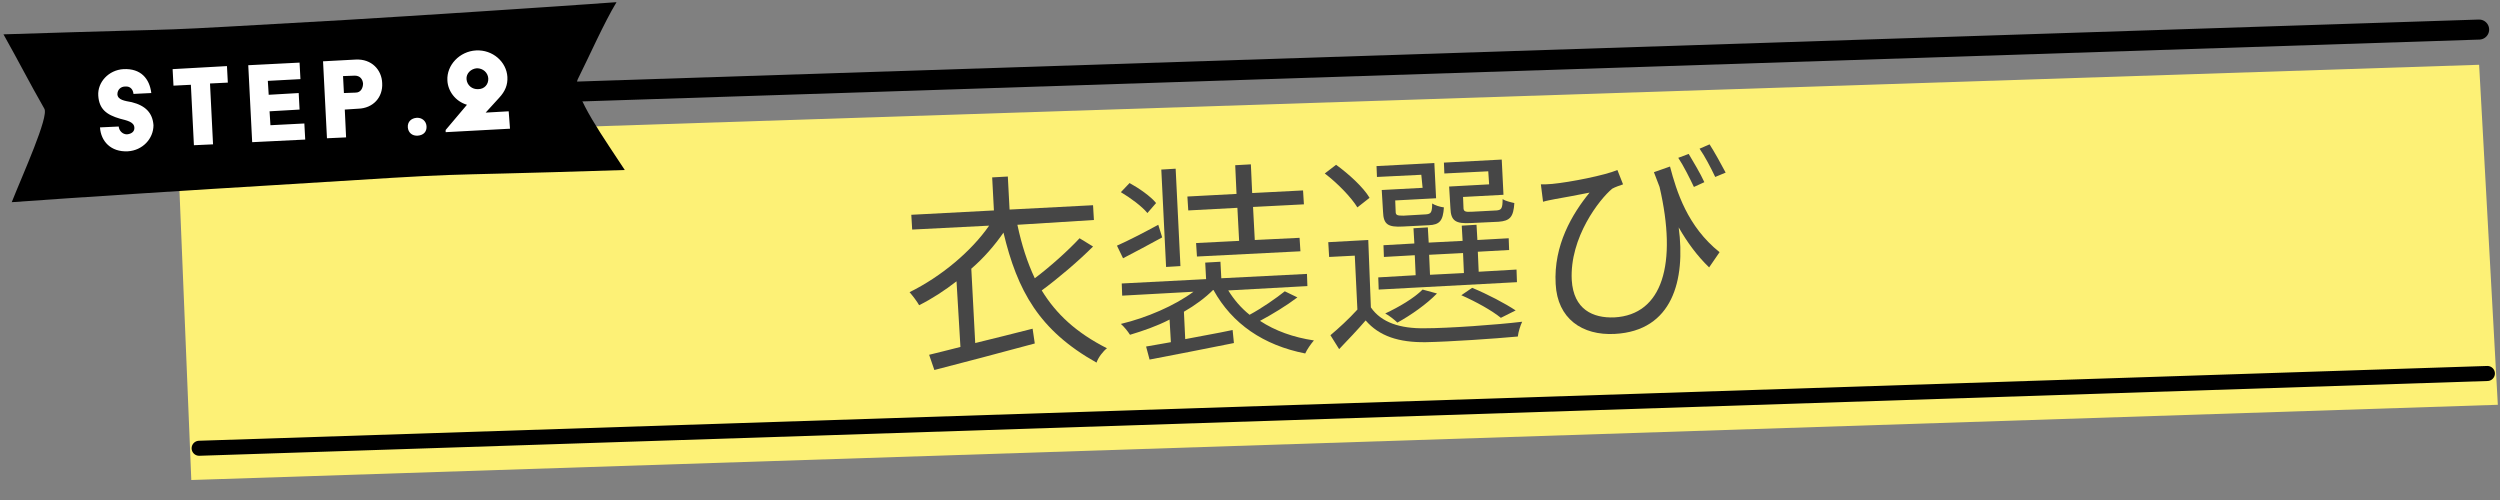
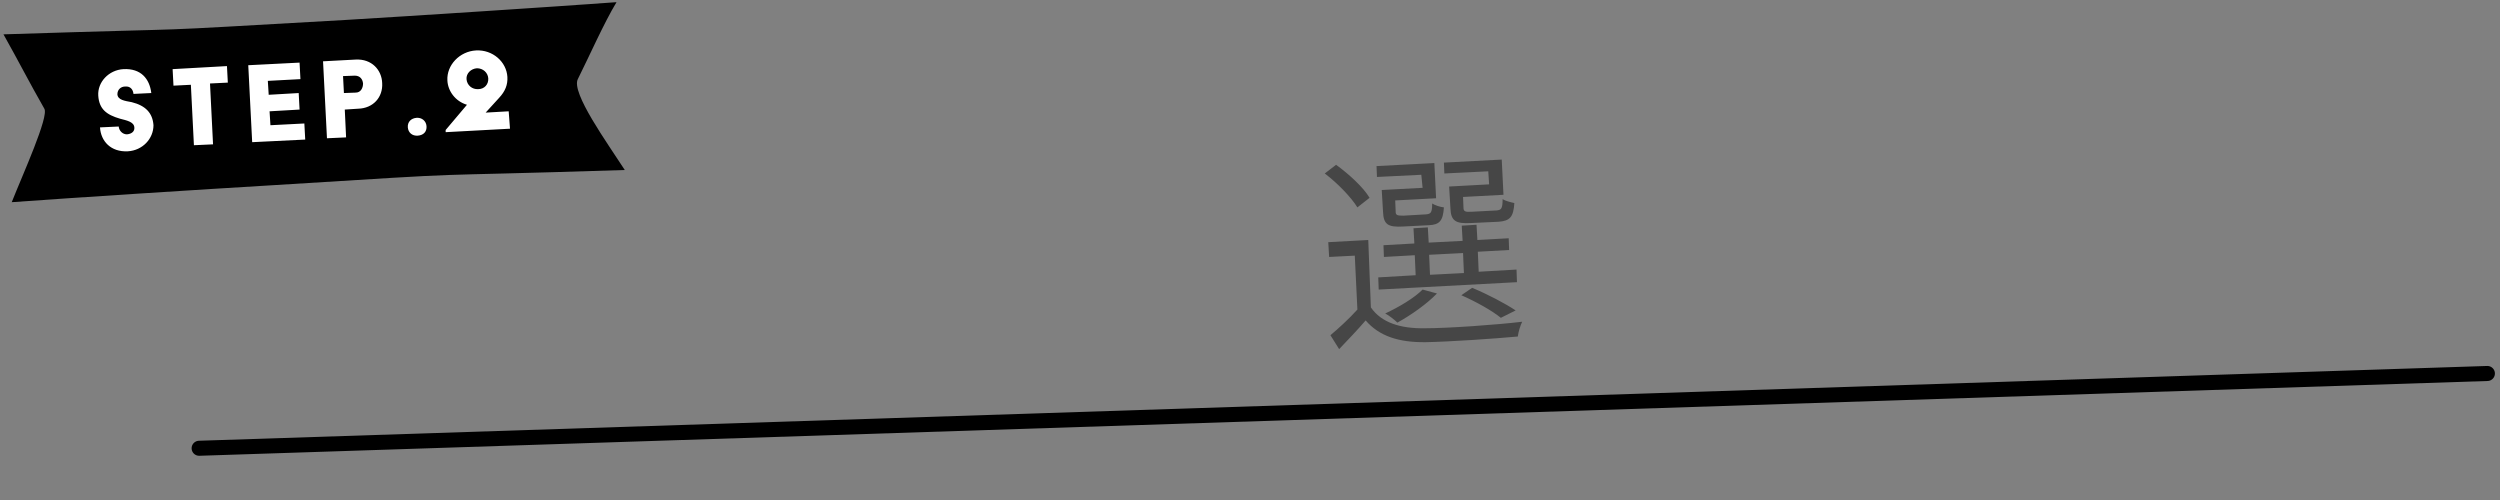
<svg xmlns="http://www.w3.org/2000/svg" version="1.1" id="レイヤー_1" x="0px" y="0px" viewBox="0 0 575 115" style="enable-background:new 0 0 575 115;" xml:space="preserve">
  <rect x="0" y="0" width="575" height="115" fill="#808080" stroke="none" />
  <style type="text/css">
	.st0{fill:#FDF176;}
	.st1{fill:none;stroke:#000000;stroke-width:4.609;stroke-linecap:round;stroke-miterlimit:10;}
	.st2{fill:none;stroke:#000000;stroke-width:3.457;stroke-linecap:round;stroke-miterlimit:10;}
	.st3{fill:#464646;}
	.st4{fill-rule:evenodd;clip-rule:evenodd;}
	.st5{fill-rule:evenodd;clip-rule:evenodd;fill:#FFFFFF;}
</style>
-   <polygon class="st0" points="574.5,93.1 44,110.4 40.8,32.2 570.2,14.9 " />
-   <line class="st1" x1="42.5" y1="24" x2="570.2" y2="6.8" />
  <line class="st2" x1="45.8" y1="103.1" x2="572.1" y2="85.9" />
  <g>
-     <path class="st3" d="M251.4,56.7c-3.4,3.4-8,7.3-11.8,10.1c3.3,5.4,7.9,9.7,15,13.3c-0.9,0.7-2,2.1-2.4,3.3   C239,76,234,66.9,230.8,53.5c-2,2.9-4.5,5.8-7.4,8.3l0.9,17.1c4.2-1,8.8-2.2,13.2-3.3L238,79c-8.1,2.2-16.9,4.5-23.1,6.1l-1.2-3.5   c2-0.5,4.5-1.1,7.2-1.8L220,64.7c-2.7,2.1-5.6,4-8.6,5.5c-0.5-0.9-1.5-2.2-2.2-3c7.3-3.6,14.2-9.4,18.3-15.3l-17.7,0.9l-0.2-3.4   l19-1l-0.4-7.6l3.6-0.2l0.4,7.6l19.2-1l0.2,3.4L234,51.7c1,4.7,2.3,8.7,4,12.3c3.6-2.7,7.7-6.4,10.3-9.2L251.4,56.7z" />
-     <path class="st3" d="M267.3,54.6c-3.1,1.7-6.3,3.4-9,4.8l-1.4-2.9c2.5-1.1,6-2.9,9.5-4.8L267.3,54.6z M263.9,49   c-1.2-1.5-3.9-3.5-6.1-4.8l2-2.1c2.2,1.2,4.9,3.1,6.1,4.6L263.9,49z M298.4,68.4c-2.5,1.9-5.8,3.9-8.6,5.4   c3.5,2.3,7.7,3.8,12.4,4.5c-0.7,0.8-1.6,2.1-2,3c-9.6-1.9-16.8-6.8-21.1-14.6l-0.1,0c-1.8,1.8-4.1,3.5-6.7,5l0.3,6.3   c3.5-0.7,7.2-1.3,10.9-2.1l0.3,3c-6.9,1.4-14.2,2.8-19.4,3.8l-0.8-3c1.6-0.3,3.6-0.6,5.7-1l-0.3-5.2c-2.9,1.5-6.1,2.6-9.1,3.5   c-0.5-0.8-1.4-1.9-2.1-2.5c5.9-1.4,12.4-4.2,16.7-7.4l-16.4,0.9l-0.1-2.8l19.4-1l-0.2-3.8l3.5-0.2l0.2,3.8l19.7-1l0.1,2.8l-18.2,1   c1.3,2.1,2.9,4,4.9,5.6c2.8-1.5,6.1-3.8,8.1-5.4L298.4,68.4z M271.5,61.2l-3.3,0.2L267.1,39l3.3-0.2L271.5,61.2z M284.6,47.8   l-11.3,0.6l-0.2-3.2l11.3-0.6l-0.3-6.6l3.6-0.2l0.3,6.6l11.7-0.6l0.2,3.2l-11.7,0.6l0.4,7.6l10.3-0.5l0.2,3.1L275.3,59l-0.2-3.1   l9.9-0.5L284.6,47.8z" />
    <path class="st3" d="M312.2,47.7c-1.4-2.3-4.6-5.6-7.5-7.8l2.6-2c2.9,2.1,6.3,5.2,7.7,7.6L312.2,47.7z M315.3,70.7   c2.4,3.5,6.8,4.9,12.4,4.8c5.4,0,16.6-0.8,22.4-1.5c-0.4,0.8-0.9,2.4-1,3.4c-5.4,0.5-15.7,1.2-21.1,1.3c-6.3,0.1-10.8-1.4-13.9-5   c-1.9,2.2-3.9,4.3-6.1,6.6l-2-3.2c1.9-1.6,4.2-3.7,6.2-5.9l-0.6-12.4l-5.9,0.3l-0.2-3.4l9.2-0.5L315.3,70.7z M326.9,40.2l-10.2,0.5   l-0.1-2.5l13.3-0.7l0.4,8.1l-9.4,0.5l0.1,2.5c0,0.9,0.3,1,1.8,1l5.2-0.3c1.1-0.1,1.4-0.4,1.4-2.5c0.6,0.4,1.8,0.8,2.7,0.9   c-0.2,3.1-1,4-3.5,4.1l-5.9,0.3c-3.5,0.2-4.5-0.5-4.6-3.4l-0.3-5l9.4-0.5L326.9,40.2z M348.9,64.9l-31.8,1.7l-0.1-2.8l8.6-0.5   l-0.2-4.6l-7.1,0.4l-0.1-2.7l7.1-0.4l-0.2-3.5l3.3-0.2l0.2,3.5l7.8-0.4l-0.2-3.5l3.4-0.2l0.2,3.5l7.2-0.4l0.1,2.7l-7.2,0.4l0.2,4.6   l8.7-0.5L348.9,64.9z M330.5,67.5c-2.3,2.4-6,5-9.1,6.7c-0.6-0.6-2-1.7-2.8-2.1c3.2-1.5,6.6-3.5,8.6-5.5L330.5,67.5z M328.9,63.2   l7.8-0.4l-0.2-4.6l-7.8,0.4L328.9,63.2z M342.3,39.4l-10.1,0.5l-0.1-2.5l13.3-0.7l0.4,8.1l-9.3,0.5l0.1,2.4c0,0.9,0.3,1.1,1.9,1   l5.7-0.3c1.1-0.1,1.4-0.4,1.4-2.6c0.6,0.4,1.8,0.7,2.7,0.9c-0.2,3.2-1,4.1-3.6,4.3l-6.4,0.3c-3.5,0.2-4.6-0.5-4.7-3.4l-0.3-5   l9.2-0.5L342.3,39.4z M345.2,73.1c-2.1-1.7-5.7-3.7-9.1-5.2l2.5-1.7c3.6,1.5,7.6,3.6,10,5.2L345.2,73.1z" />
-     <path class="st3" d="M395.5,58l-2.4,3.5c-2.7-2.6-5-5.7-7-9.2c1.6,12.1-1.4,23.8-14.7,24.5c-7.5,0.4-13.2-3.5-13.6-11.5   c-0.5-8.9,3.8-16.1,7.8-21c-2.4,0.5-6.3,1.2-8,1.5c-0.9,0.2-1.7,0.3-2.7,0.6l-0.5-4c0.7,0,1.7,0,2.6-0.1c4.2-0.4,12.2-2,15-3.2   l1.3,3.3c-0.6,0.2-1.8,0.6-2.5,1c-2.9,2.4-9.8,11.2-9.3,21c0.4,6.8,4.9,8.8,9.8,8.6c11.1-0.6,14.5-12.3,10.4-30   c-0.4-1.1-0.9-2.3-1.3-3.4l3.7-1.3C385.6,44,388.1,52.1,395.5,58z M392,41.9l-2.4,1.1c-1-2.1-2.4-4.9-3.6-6.7l2.4-0.9   C389.4,37.1,391.1,39.9,392,41.9z M396.9,39.7l-2.4,1c-1-2.1-2.4-4.8-3.6-6.5l2.3-1C394.3,34.9,395.9,37.8,396.9,39.7z" />
  </g>
  <g>
    <path class="st4" d="M0.8,7.9c53-1.7,25.5-0.3,78.5-3.3c15.1-0.9,47.4-3,62.5-4.1c-2.9,4.8-6.2,12.3-8.9,17.7   c-1.6,3.1,6.8,14.7,10.8,20.9c-53.1,1.7-28.1,0.2-81,3.5c-15.1,0.9-44.9,2.8-60,3.9c2.5-6.3,8.6-19.7,7.5-21.5   C6.6,18.7,4.4,14.3,0.8,7.9L0.8,7.9z" />
    <path class="st5" d="M117.3,29.6l-14.8,0.8l0-0.5l4.9-5.8c-2.7-0.8-4.4-3.2-4.5-5.6c-0.2-3.5,2.8-6.7,6.6-6.9   c3.8-0.2,7,2.6,7.2,6.1c0.1,1.8-0.5,3.3-1.9,4.8l-3.1,3.4l5.3-0.3L117.3,29.6z M112.3,18c-0.1-1.3-1.2-2.3-2.6-2.3   c-1.4,0.1-2.5,1.2-2.4,2.5c0.1,1.4,1.3,2.4,2.7,2.3C111.4,20.5,112.4,19.4,112.3,18z M96.1,31.2c-1.3,0.1-2.2-0.7-2.3-1.9   c-0.1-1.3,0.8-2.1,2-2.2s2.2,0.7,2.3,1.9C98.2,30.3,97.4,31.1,96.1,31.2z M82.4,25l-3.1,0.2l0.3,6.4l-4.4,0.2l-0.9-17.7l7.5-0.4   c3.7-0.2,6,2.4,6.1,5.4C88.1,22.4,85.8,24.9,82.4,25z M83.5,19.2c-0.1-1-0.7-1.8-1.9-1.8l-2.7,0.1l0.2,3.9l2.7-0.1   C83,21.3,83.5,20.2,83.5,19.2z M57.1,15l11.8-0.6l0.2,3.8l-7.5,0.4l0.2,3.2l6.9-0.4l0.2,3.8L62,25.6l0.2,3.2l7.8-0.4l0.2,3.7   L58,32.7L57.1,15z M49,33.2l-4.4,0.2l-0.7-13.9l-4,0.2l-0.2-3.8l12.5-0.7l0.2,3.8l-4.1,0.2L49,33.2z M29.4,34.8   c-3.9,0.2-6.2-2.3-6.4-5.5l4.3-0.2c0.1,1,0.9,1.8,1.9,1.8c1.1-0.1,1.8-0.7,1.7-1.6c-0.1-1.3-1.8-1.6-3.3-2c-3.1-0.9-4.8-2.2-5-5.3   c-0.2-3.1,2.4-5.9,5.8-6.1c4-0.2,6,2.2,6.4,5.5l-4.1,0.2c-0.1-1-0.7-1.8-1.9-1.7c-1,0-1.8,0.7-1.8,1.8c0.1,1.3,1.7,1.5,3.3,1.8   c3.2,0.8,4.8,2.5,5,5.3C35.3,31.9,32.8,34.6,29.4,34.8z" />
  </g>
</svg>